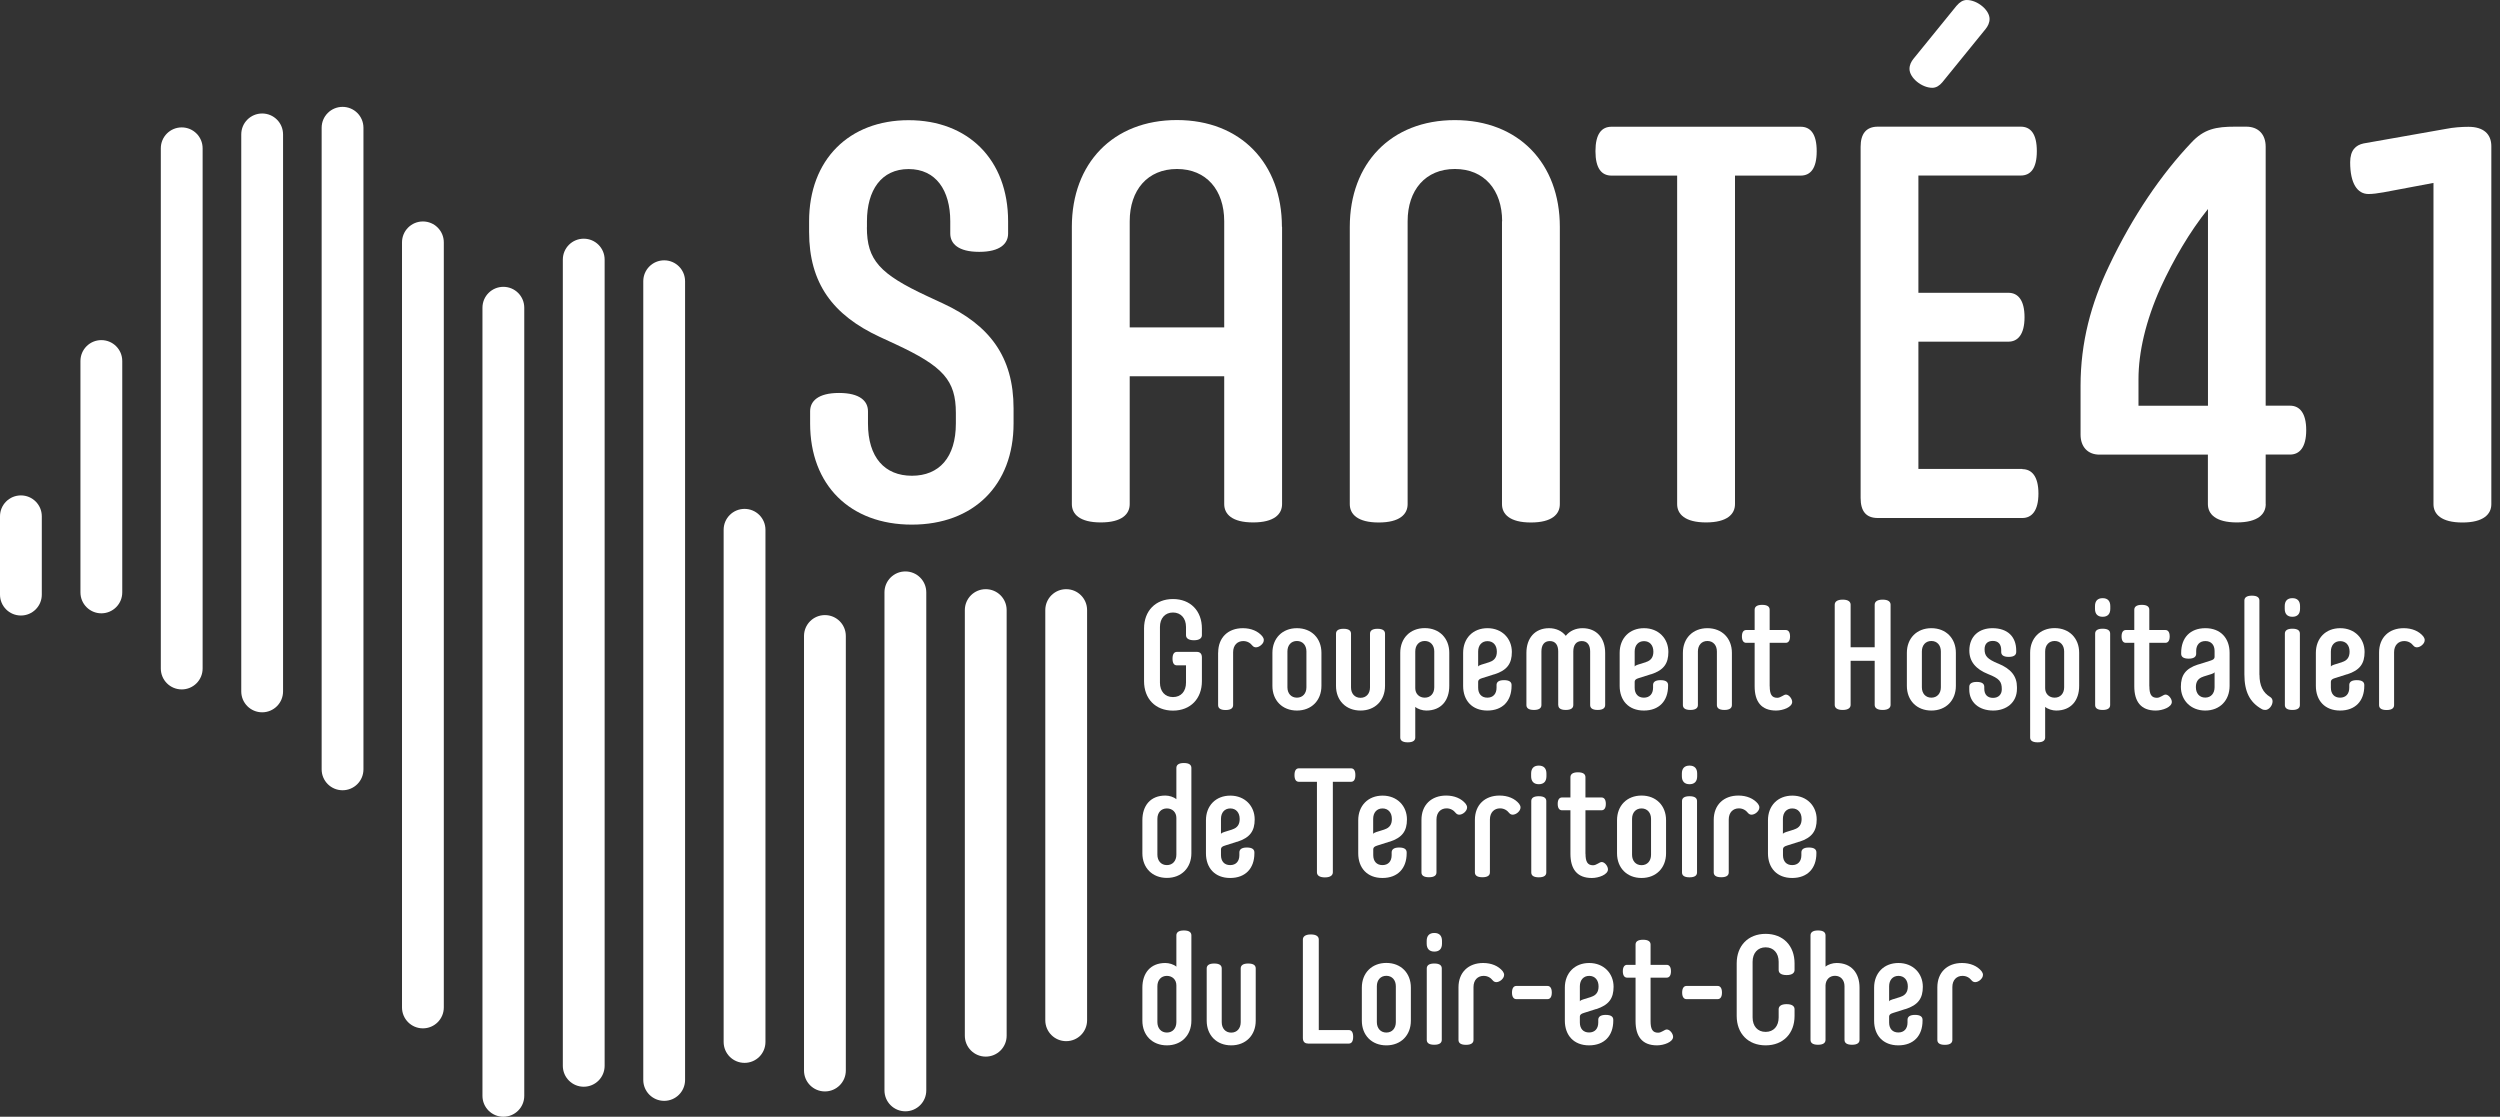
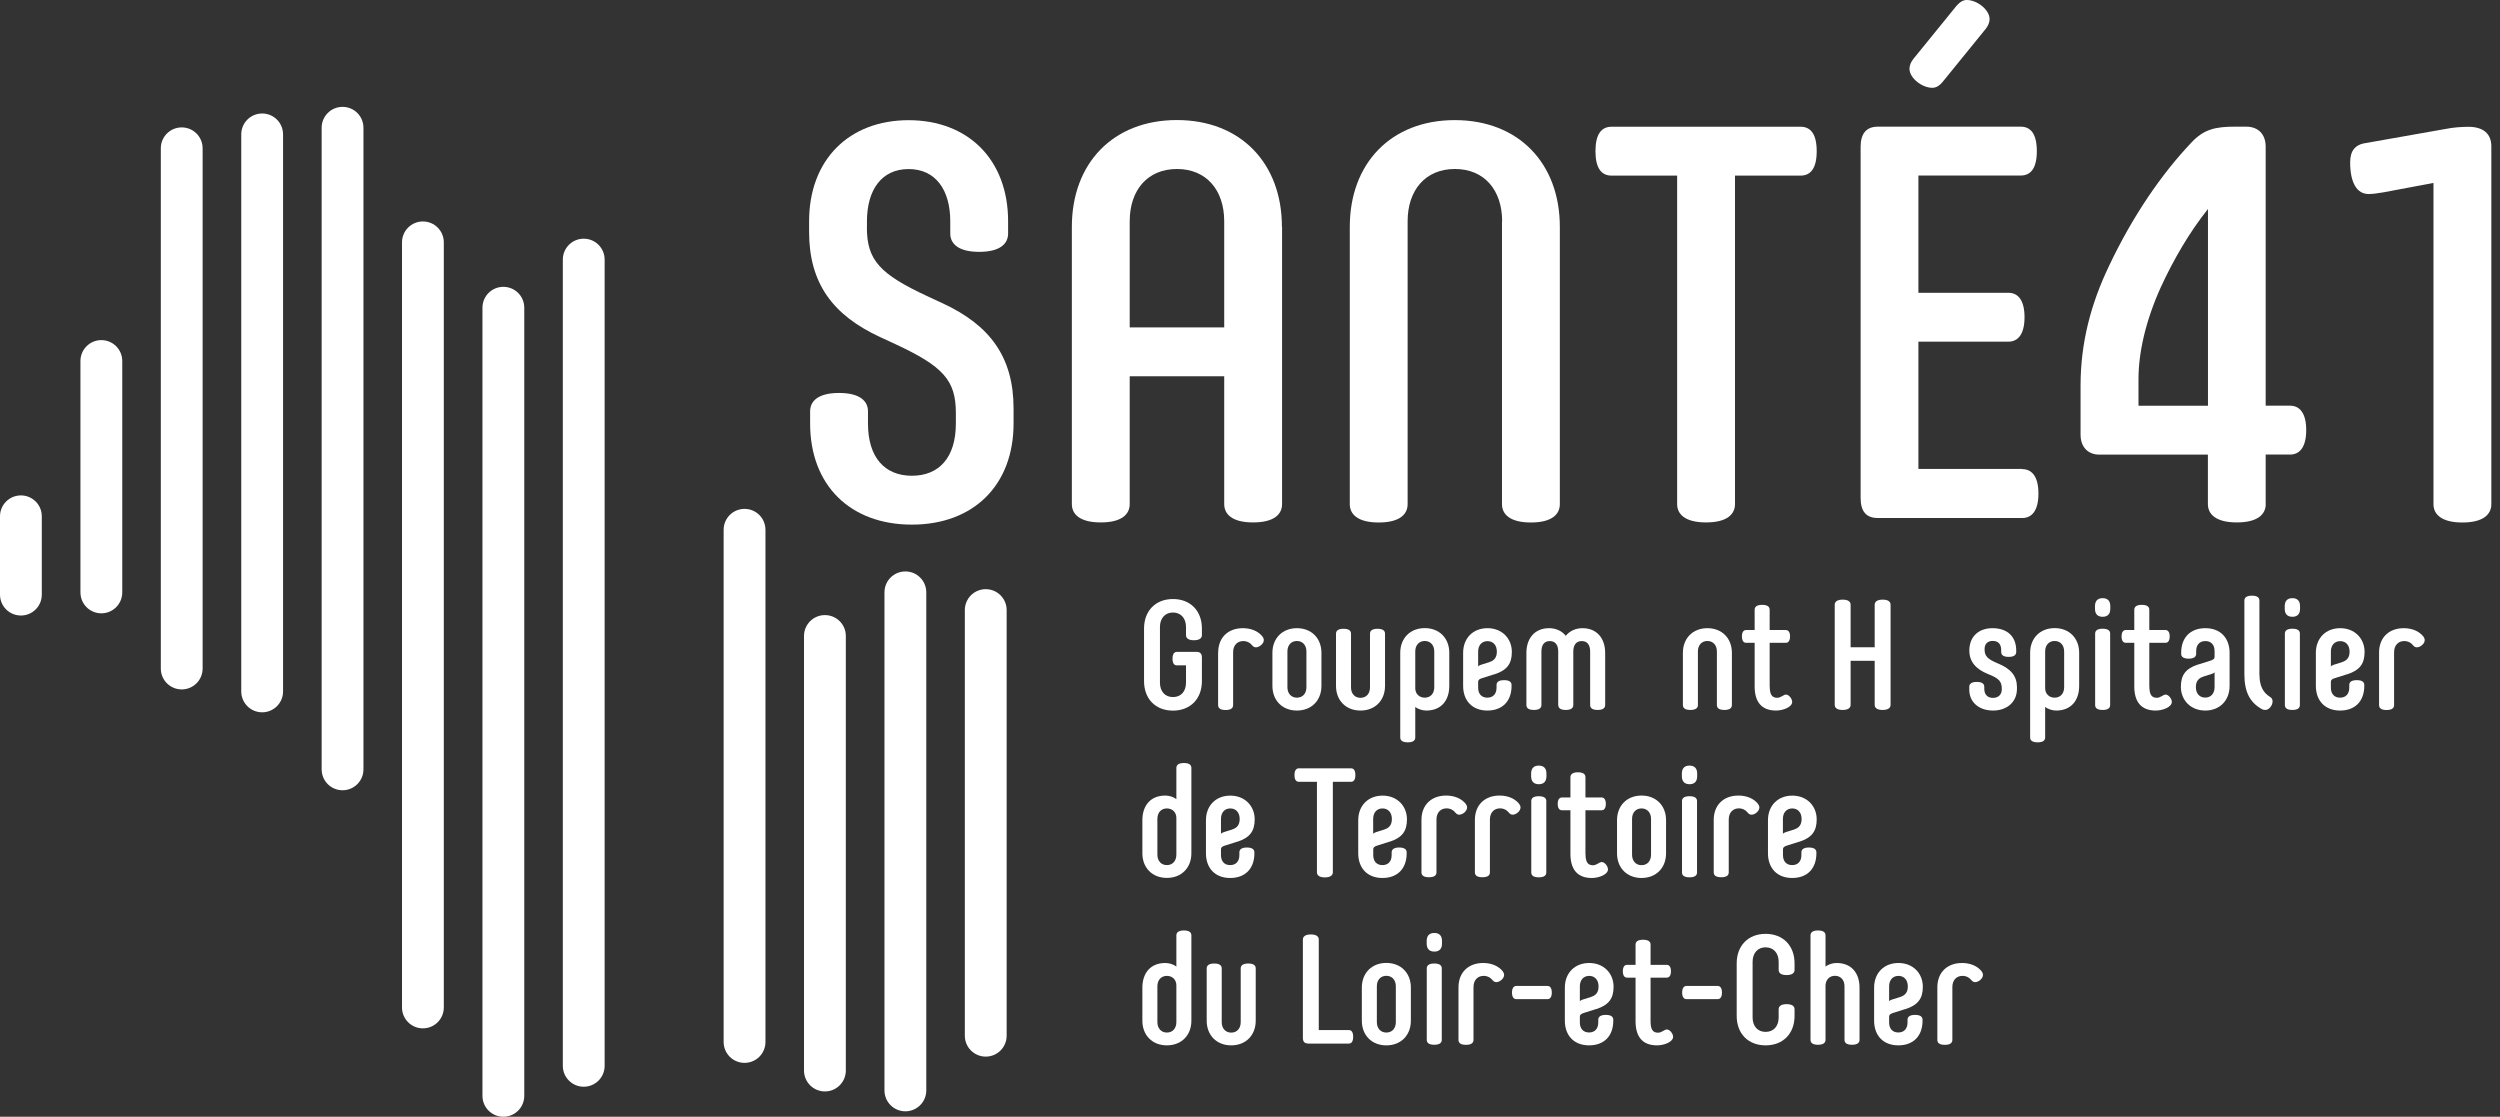
<svg xmlns="http://www.w3.org/2000/svg" width="197" height="88" viewBox="0 0 197 88" fill="none">
  <rect x="0" y="0" width="197" height="88" fill="#333333" stroke="none" />
  <path d="M191.764 14.413L187.82 15.155C187.339 15.242 186.944 15.288 186.637 15.288C185.761 15.288 185.193 14.459 185.193 12.794C185.193 11.832 185.634 11.437 186.243 11.304L192.68 10.167C193.336 10.034 193.997 9.993 194.519 9.993C195.702 9.993 196.317 10.562 196.317 11.524V39.729C196.317 40.517 195.702 41.173 194.038 41.173C192.373 41.173 191.758 40.517 191.758 39.729V14.413H191.764Z" fill="white" />
  <path d="M68.31 17.915C68.31 20.496 69.319 21.592 73.083 23.344L74.307 23.912C77.984 25.623 79.869 28.117 79.869 32.188V33.372C79.869 38.232 76.713 41.34 71.853 41.34C66.993 41.34 63.838 38.232 63.838 33.372V32.409C63.838 31.62 64.453 30.965 66.117 30.965C67.782 30.965 68.397 31.62 68.397 32.409V33.372C68.397 36.045 69.713 37.489 71.859 37.489C74.005 37.489 75.322 36.045 75.322 33.372V32.542C75.322 29.956 74.312 28.865 70.548 27.114L69.319 26.545C65.642 24.834 63.757 22.34 63.757 18.269V17.44C63.757 12.579 66.912 9.471 71.598 9.471C76.284 9.471 79.439 12.579 79.439 17.44V18.402C79.439 19.191 78.825 19.846 77.16 19.846C75.496 19.846 74.881 19.191 74.881 18.402V17.44C74.881 14.986 73.744 13.322 71.598 13.322C69.452 13.322 68.316 14.986 68.316 17.44V17.921L68.31 17.915Z" fill="white" />
  <path d="M101.027 17.87V39.723C101.027 40.512 100.412 41.167 98.747 41.167C97.083 41.167 96.468 40.512 96.468 39.723V29.649H89.021V39.723C89.021 40.512 88.406 41.167 86.742 41.167C85.077 41.167 84.462 40.512 84.462 39.723V17.87C84.462 12.876 87.704 9.46 92.739 9.46C97.773 9.46 101.015 12.876 101.015 17.87M89.021 25.798H96.468V17.435C96.468 14.981 95.064 13.317 92.745 13.317C90.425 13.317 89.021 14.981 89.021 17.435V25.798Z" fill="white" />
  <path d="M118.368 17.434C118.368 14.98 116.965 13.316 114.645 13.316C112.325 13.316 110.921 14.98 110.921 17.434V39.728C110.921 40.517 110.307 41.172 108.642 41.172C106.978 41.172 106.363 40.517 106.363 39.728V17.875C106.363 12.881 109.605 9.465 114.639 9.465C119.673 9.465 122.915 12.881 122.915 17.875V39.728C122.915 40.517 122.301 41.172 120.636 41.172C118.971 41.172 118.357 40.517 118.357 39.728V17.434H118.368Z" fill="white" />
  <path d="M141.886 9.987C142.674 9.987 143.156 10.556 143.156 11.913C143.156 13.27 142.674 13.838 141.886 13.838H136.718V39.723C136.718 40.511 136.103 41.167 134.439 41.167C132.774 41.167 132.159 40.511 132.159 39.723V13.838H126.992C126.203 13.838 125.722 13.27 125.722 11.913C125.722 10.556 126.203 9.987 126.992 9.987H141.886Z" fill="white" />
  <path d="M159.359 36.968C160.102 36.968 160.629 37.536 160.629 38.893C160.629 40.25 160.102 40.819 159.359 40.819H147.974C147.052 40.819 146.617 40.291 146.617 39.241V11.559C146.617 10.55 147.052 9.981 147.974 9.981H159.232C160.02 9.981 160.502 10.55 160.502 11.907C160.502 13.264 160.02 13.832 159.232 13.832H151.17V23.072H158.263C159.011 23.072 159.533 23.64 159.533 24.997C159.533 26.354 159.005 26.923 158.263 26.923H151.17V36.95H159.359V36.968ZM154.192 0.441C154.412 0.18 154.673 0 154.98 0C155.816 0 156.778 0.789 156.778 1.491C156.778 1.798 156.645 2.059 156.471 2.279L153.055 6.484C152.835 6.745 152.574 6.919 152.266 6.919C151.431 6.919 150.468 6.13 150.468 5.429C150.468 5.121 150.602 4.86 150.776 4.64L154.192 0.435V0.441Z" fill="white" />
  <path d="M178.54 39.723C178.54 40.511 177.926 41.167 176.261 41.167C174.597 41.167 173.982 40.511 173.982 39.723V35.825H165.439C164.517 35.825 163.948 35.211 163.948 34.248V30.397C163.948 26.981 164.778 23.913 166.181 20.978C168.066 16.993 170.34 13.705 172.665 11.252C173.674 10.155 174.637 9.981 176.128 9.981H177.004C177.966 9.981 178.535 10.596 178.535 11.559V31.968H180.46C181.203 31.968 181.73 32.537 181.73 33.894C181.73 35.251 181.203 35.819 180.46 35.819H178.535V39.717L178.54 39.723ZM168.513 31.974H173.988V16.471C172.544 18.269 171.273 20.456 170.264 22.648C169.081 25.276 168.513 27.769 168.513 29.875V31.974Z" fill="white" />
  <path d="M93.457 52.43H92.743C92.523 52.43 92.395 52.273 92.395 51.902C92.395 51.531 92.529 51.368 92.743 51.368H94.309C94.564 51.368 94.71 51.513 94.71 51.803V53.677C94.71 55.051 93.816 55.997 92.43 55.997C91.044 55.997 90.151 55.057 90.151 53.677V49.524C90.151 48.15 91.044 47.204 92.43 47.204C93.816 47.204 94.71 48.144 94.71 49.524V50.052C94.71 50.266 94.541 50.452 94.083 50.452C93.625 50.452 93.457 50.272 93.457 50.052V49.402C93.457 48.724 93.057 48.266 92.43 48.266C91.804 48.266 91.404 48.724 91.404 49.402V53.793C91.404 54.465 91.786 54.929 92.43 54.929C93.074 54.929 93.457 54.471 93.457 53.793V52.43Z" fill="white" />
  <path d="M95.993 51.421C95.993 50.237 96.776 49.501 97.936 49.501C98.585 49.501 99.142 49.733 99.478 50.151C99.542 50.237 99.588 50.33 99.588 50.429C99.588 50.586 99.519 50.707 99.38 50.829C99.246 50.951 99.09 51.009 98.968 51.009C98.858 51.009 98.765 50.962 98.701 50.887C98.51 50.644 98.266 50.516 97.965 50.516C97.518 50.516 97.17 50.829 97.17 51.398V55.562C97.17 55.776 97.025 55.95 96.578 55.95C96.132 55.95 95.987 55.782 95.987 55.562V51.421H95.993Z" fill="white" />
  <path d="M104.129 54.048C104.129 55.196 103.346 55.991 102.197 55.991C101.049 55.991 100.266 55.196 100.266 54.048V51.444C100.266 50.295 101.049 49.501 102.197 49.501C103.346 49.501 104.129 50.295 104.129 51.444V54.048ZM102.946 51.334C102.946 50.852 102.656 50.51 102.197 50.51C101.739 50.51 101.449 50.846 101.449 51.334V54.158C101.449 54.64 101.739 54.976 102.197 54.976C102.656 54.976 102.946 54.64 102.946 54.158V51.334Z" fill="white" />
  <path d="M105.277 54.048V49.936C105.277 49.722 105.422 49.548 105.868 49.548C106.315 49.548 106.46 49.716 106.46 49.936V54.17C106.46 54.652 106.75 54.988 107.208 54.988C107.666 54.988 107.956 54.652 107.956 54.17V49.936C107.956 49.722 108.101 49.548 108.548 49.548C108.995 49.548 109.14 49.716 109.14 49.936V54.048C109.14 55.197 108.357 55.991 107.208 55.991C106.06 55.991 105.277 55.197 105.277 54.048Z" fill="white" />
  <path d="M114.203 54.048C114.203 55.196 113.565 55.991 112.393 55.991C112.092 55.991 111.726 55.881 111.523 55.701V58.114C111.523 58.328 111.378 58.496 110.932 58.496C110.485 58.496 110.34 58.328 110.34 58.114V51.438C110.34 50.29 111.123 49.495 112.272 49.495C113.42 49.495 114.203 50.29 114.203 51.438V54.042V54.048ZM113.02 51.334C113.02 50.852 112.73 50.51 112.272 50.51C111.813 50.51 111.523 50.846 111.523 51.334V54.228C111.523 54.674 111.837 54.976 112.272 54.976C112.73 54.976 113.02 54.639 113.02 54.158V51.334Z" fill="white" />
  <path d="M117.754 53.132L116.803 53.433C116.571 53.503 116.49 53.578 116.478 53.712V54.193C116.478 54.674 116.745 54.976 117.203 54.976C117.661 54.976 117.928 54.674 117.928 54.193V53.978C117.928 53.764 118.073 53.596 118.52 53.596C118.966 53.596 119.111 53.764 119.111 53.978V54.048C119.111 55.231 118.409 55.991 117.203 55.991C115.997 55.991 115.295 55.196 115.295 54.048V51.444C115.295 50.295 116.066 49.501 117.215 49.501C118.363 49.501 119.134 50.319 119.134 51.374C119.134 52.279 118.775 52.813 117.76 53.137M117.371 52.169C117.771 52.047 117.951 51.769 117.951 51.363V51.34C117.951 50.858 117.673 50.522 117.215 50.522C116.756 50.522 116.478 50.858 116.478 51.34V52.523C116.513 52.465 116.6 52.413 116.722 52.378L117.371 52.175V52.169Z" fill="white" />
  <path d="M122.787 55.556V51.334C122.787 50.852 122.584 50.516 122.126 50.516C121.667 50.516 121.464 50.852 121.464 51.334V55.556C121.464 55.77 121.319 55.944 120.873 55.944C120.426 55.944 120.281 55.776 120.281 55.556V51.444C120.281 50.295 120.942 49.501 122.068 49.501C122.601 49.501 123.083 49.716 123.384 50.104C123.686 49.716 124.167 49.501 124.701 49.501C125.826 49.501 126.487 50.295 126.487 51.444V55.556C126.487 55.77 126.342 55.944 125.895 55.944C125.449 55.944 125.304 55.776 125.304 55.556V51.334C125.304 50.852 125.101 50.516 124.643 50.516C124.184 50.516 123.976 50.852 123.976 51.334V55.556C123.976 55.77 123.831 55.944 123.384 55.944C122.938 55.944 122.793 55.776 122.793 55.556" fill="white" />
-   <path d="M130.088 53.132L129.137 53.433C128.905 53.503 128.824 53.578 128.812 53.712V54.193C128.812 54.674 129.079 54.976 129.537 54.976C129.995 54.976 130.262 54.674 130.262 54.193V53.978C130.262 53.764 130.407 53.596 130.854 53.596C131.3 53.596 131.445 53.764 131.445 53.978V54.048C131.445 55.231 130.743 55.991 129.537 55.991C128.331 55.991 127.629 55.196 127.629 54.048V51.444C127.629 50.295 128.4 49.501 129.549 49.501C130.697 49.501 131.468 50.319 131.468 51.374C131.468 52.279 131.109 52.813 130.094 53.137M129.705 52.169C130.105 52.047 130.285 51.769 130.285 51.363V51.34C130.285 50.858 130.007 50.522 129.549 50.522C129.09 50.522 128.812 50.858 128.812 51.34V52.523C128.847 52.465 128.934 52.413 129.056 52.378L129.705 52.175V52.169Z" fill="white" />
  <path d="M136.474 51.444V55.556C136.474 55.77 136.329 55.944 135.883 55.944C135.436 55.944 135.291 55.776 135.291 55.556V51.334C135.291 50.852 135.001 50.51 134.543 50.51C134.085 50.51 133.795 50.846 133.795 51.334V55.556C133.795 55.77 133.65 55.944 133.203 55.944C132.757 55.944 132.612 55.776 132.612 55.556V51.444C132.612 50.295 133.395 49.501 134.543 49.501C135.692 49.501 136.474 50.295 136.474 51.444Z" fill="white" />
  <path d="M139.455 54.083C139.455 54.686 139.6 54.987 140.047 54.987C140.325 54.987 140.551 54.732 140.731 54.732C140.963 54.732 141.224 55.057 141.224 55.312C141.224 55.724 140.499 55.991 139.954 55.991C138.782 55.991 138.266 55.277 138.266 54.083V50.655H137.599C137.419 50.655 137.263 50.521 137.263 50.15C137.263 49.779 137.419 49.646 137.599 49.646H138.266V48.051C138.266 47.836 138.411 47.662 138.858 47.662C139.304 47.662 139.449 47.83 139.449 48.051V49.646H140.719C140.899 49.646 141.056 49.779 141.056 50.15C141.056 50.521 140.899 50.655 140.719 50.655H139.449V54.083H139.455Z" fill="white" />
  <path d="M148.978 55.545C148.978 55.759 148.81 55.945 148.352 55.945C147.894 55.945 147.725 55.765 147.725 55.545V52.071H145.829V55.545C145.829 55.759 145.661 55.945 145.203 55.945C144.744 55.945 144.576 55.765 144.576 55.545V47.651C144.576 47.437 144.744 47.251 145.203 47.251C145.661 47.251 145.829 47.431 145.829 47.651V51.003H147.725V47.651C147.725 47.437 147.894 47.251 148.352 47.251C148.81 47.251 148.978 47.431 148.978 47.651V55.545Z" fill="white" />
-   <path d="M154.123 54.048C154.123 55.196 153.34 55.991 152.192 55.991C151.044 55.991 150.261 55.196 150.261 54.048V51.444C150.261 50.295 151.044 49.501 152.192 49.501C153.34 49.501 154.123 50.295 154.123 51.444V54.048ZM152.94 51.334C152.94 50.852 152.65 50.51 152.192 50.51C151.734 50.51 151.444 50.846 151.444 51.334V54.158C151.444 54.64 151.734 54.976 152.192 54.976C152.65 54.976 152.94 54.64 152.94 54.158V51.334Z" fill="white" />
  <path d="M157.452 52.285C158.455 52.697 158.936 53.277 158.936 54.141V54.274C158.936 55.382 158.078 55.991 157.063 55.991C155.944 55.991 155.178 55.341 155.178 54.338V54.123C155.178 53.909 155.323 53.735 155.77 53.735C156.216 53.735 156.361 53.903 156.361 54.123V54.268C156.361 54.738 156.617 54.993 157.052 54.993C157.487 54.993 157.742 54.715 157.742 54.315C157.742 53.7 157.55 53.468 156.669 53.12C155.689 52.731 155.184 52.128 155.184 51.264C155.184 50.116 155.967 49.501 157.005 49.501C158.2 49.501 158.878 50.174 158.878 51.264V51.374C158.878 51.589 158.733 51.763 158.287 51.763C157.84 51.763 157.695 51.595 157.695 51.374V51.229C157.695 50.771 157.469 50.504 157.034 50.504C156.599 50.504 156.385 50.76 156.385 51.154C156.385 51.682 156.576 51.925 157.458 52.291" fill="white" />
  <path d="M163.838 54.048C163.838 55.196 163.2 55.991 162.028 55.991C161.727 55.991 161.367 55.881 161.158 55.701V58.114C161.158 58.328 161.013 58.496 160.567 58.496C160.12 58.496 159.975 58.328 159.975 58.114V51.438C159.975 50.29 160.758 49.495 161.906 49.495C163.055 49.495 163.838 50.29 163.838 51.438V54.042V54.048ZM162.655 51.334C162.655 50.852 162.365 50.51 161.906 50.51C161.448 50.51 161.158 50.846 161.158 51.334V54.228C161.158 54.674 161.471 54.976 161.906 54.976C162.365 54.976 162.655 54.639 162.655 54.158V51.334Z" fill="white" />
  <path d="M165.085 47.761C165.085 47.361 165.288 47.135 165.688 47.135C166.088 47.135 166.291 47.361 166.291 47.761V47.976C166.291 48.376 166.088 48.602 165.688 48.602C165.288 48.602 165.085 48.376 165.085 47.976V47.761ZM166.28 55.556C166.28 55.771 166.135 55.945 165.688 55.945C165.242 55.945 165.097 55.776 165.097 55.556V49.93C165.097 49.716 165.242 49.542 165.688 49.542C166.135 49.542 166.28 49.71 166.28 49.93V55.556Z" fill="white" />
  <path d="M169.371 54.083C169.371 54.686 169.516 54.987 169.963 54.987C170.241 54.987 170.467 54.732 170.647 54.732C170.879 54.732 171.14 55.057 171.14 55.312C171.14 55.724 170.415 55.991 169.87 55.991C168.698 55.991 168.182 55.277 168.182 54.083V50.655H167.515C167.335 50.655 167.179 50.521 167.179 50.15C167.179 49.779 167.335 49.646 167.515 49.646H168.182V48.051C168.182 47.836 168.327 47.662 168.774 47.662C169.22 47.662 169.365 47.83 169.365 48.051V49.646H170.635C170.815 49.646 170.972 49.779 170.972 50.15C170.972 50.521 170.815 50.655 170.635 50.655H169.365V54.083H169.371Z" fill="white" />
  <path d="M173.233 52.36L174.184 52.059C174.41 51.989 174.497 51.914 174.509 51.78V51.299C174.509 50.818 174.242 50.516 173.784 50.516C173.326 50.516 173.059 50.818 173.059 51.299V51.514C173.059 51.728 172.914 51.902 172.467 51.902C172.021 51.902 171.876 51.734 171.876 51.514V51.444C171.876 50.261 172.578 49.501 173.784 49.501C174.99 49.501 175.692 50.295 175.692 51.444V54.048C175.692 55.196 174.921 55.991 173.772 55.991C172.624 55.991 171.853 55.173 171.853 54.118C171.853 53.213 172.212 52.679 173.227 52.355M173.616 53.323C173.215 53.445 173.036 53.723 173.036 54.129V54.152C173.036 54.634 173.314 54.97 173.772 54.97C174.23 54.97 174.509 54.634 174.509 54.152V52.969C174.474 53.027 174.387 53.079 174.265 53.114L173.616 53.317V53.323Z" fill="white" />
  <path d="M178.047 53.178C178.047 54.025 178.325 54.576 178.865 54.906C179.01 54.988 179.079 55.109 179.079 55.266C179.079 55.602 178.789 55.945 178.511 55.945C178.412 55.945 178.319 55.933 178.198 55.858C177.281 55.33 176.858 54.506 176.858 53.143V47.326C176.858 47.111 177.003 46.938 177.449 46.938C177.896 46.938 178.041 47.106 178.041 47.326V53.178H178.047Z" fill="white" />
  <path d="M180.037 47.761C180.037 47.361 180.24 47.135 180.64 47.135C181.04 47.135 181.243 47.361 181.243 47.761V47.976C181.243 48.376 181.04 48.602 180.64 48.602C180.24 48.602 180.037 48.376 180.037 47.976V47.761ZM181.231 55.556C181.231 55.771 181.086 55.945 180.64 55.945C180.193 55.945 180.048 55.776 180.048 55.556V49.93C180.048 49.716 180.193 49.542 180.64 49.542C181.086 49.542 181.231 49.71 181.231 49.93V55.556Z" fill="white" />
  <path d="M184.949 53.132L183.998 53.433C183.766 53.503 183.685 53.578 183.673 53.712V54.193C183.673 54.674 183.94 54.976 184.398 54.976C184.856 54.976 185.123 54.674 185.123 54.193V53.978C185.123 53.764 185.268 53.596 185.714 53.596C186.161 53.596 186.306 53.764 186.306 53.978V54.048C186.306 55.231 185.604 55.991 184.398 55.991C183.192 55.991 182.49 55.196 182.49 54.048V51.444C182.49 50.295 183.261 49.501 184.409 49.501C185.558 49.501 186.329 50.319 186.329 51.374C186.329 52.279 185.97 52.813 184.955 53.137M184.566 52.169C184.966 52.047 185.146 51.769 185.146 51.363V51.34C185.146 50.858 184.868 50.522 184.409 50.522C183.951 50.522 183.673 50.858 183.673 51.34V52.523C183.708 52.465 183.795 52.413 183.917 52.378L184.566 52.175V52.169Z" fill="white" />
  <path d="M187.471 51.421C187.471 50.237 188.254 49.501 189.414 49.501C190.064 49.501 190.62 49.733 190.957 50.151C191.015 50.237 191.067 50.33 191.067 50.429C191.067 50.586 190.997 50.707 190.864 50.829C190.731 50.951 190.574 51.009 190.452 51.009C190.342 51.009 190.249 50.962 190.185 50.887C189.994 50.644 189.751 50.516 189.449 50.516C189.002 50.516 188.654 50.829 188.654 51.398V55.562C188.654 55.776 188.509 55.95 188.063 55.95C187.616 55.95 187.471 55.782 187.471 55.562V51.421Z" fill="white" />
  <path d="M90.019 64.632C90.019 63.484 90.656 62.69 91.828 62.69C92.13 62.69 92.495 62.8 92.698 62.98V60.515C92.698 60.3 92.843 60.126 93.29 60.126C93.736 60.126 93.881 60.294 93.881 60.515V67.237C93.881 68.385 93.098 69.179 91.95 69.179C90.802 69.179 90.019 68.385 90.019 67.237V64.627V64.632ZM91.202 67.347C91.202 67.828 91.492 68.17 91.95 68.17C92.408 68.17 92.698 67.834 92.698 67.347V64.453C92.698 64.006 92.385 63.704 91.95 63.704C91.492 63.704 91.202 64.041 91.202 64.528V67.353V67.347Z" fill="white" />
  <path d="M97.488 66.326L96.537 66.628C96.305 66.697 96.224 66.773 96.213 66.906V67.387C96.213 67.869 96.479 68.17 96.937 68.17C97.396 68.17 97.662 67.869 97.662 67.387V67.173C97.662 66.958 97.807 66.784 98.254 66.784C98.701 66.784 98.846 66.952 98.846 67.173V67.242C98.846 68.425 98.144 69.185 96.937 69.185C95.731 69.185 95.029 68.391 95.029 67.242V64.638C95.029 63.49 95.801 62.695 96.949 62.695C98.097 62.695 98.869 63.513 98.869 64.569C98.869 65.473 98.509 66.007 97.494 66.332M97.106 65.357C97.506 65.236 97.686 64.957 97.686 64.551V64.528C97.686 64.047 97.407 63.705 96.949 63.705C96.491 63.705 96.213 64.041 96.213 64.528V65.711C96.247 65.653 96.334 65.601 96.456 65.566L97.106 65.363V65.357Z" fill="white" />
  <path d="M106.455 60.544C106.669 60.544 106.803 60.7 106.803 61.078C106.803 61.455 106.669 61.605 106.455 61.605H105.028V68.739C105.028 68.954 104.86 69.139 104.402 69.139C103.943 69.139 103.775 68.959 103.775 68.739V61.605H102.354C102.14 61.605 102.006 61.449 102.006 61.078C102.006 60.706 102.14 60.544 102.354 60.544H106.455Z" fill="white" />
  <path d="M109.488 66.326L108.537 66.628C108.311 66.697 108.224 66.773 108.212 66.906V67.387C108.212 67.869 108.479 68.17 108.937 68.17C109.395 68.17 109.662 67.869 109.662 67.387V67.173C109.662 66.958 109.807 66.784 110.253 66.784C110.7 66.784 110.845 66.952 110.845 67.173V67.242C110.845 68.425 110.143 69.185 108.937 69.185C107.731 69.185 107.029 68.391 107.029 67.242V64.638C107.029 63.49 107.8 62.695 108.949 62.695C110.097 62.695 110.868 63.513 110.868 64.569C110.868 65.473 110.509 66.007 109.494 66.332M109.099 65.357C109.5 65.236 109.679 64.957 109.679 64.551V64.528C109.679 64.047 109.401 63.705 108.943 63.705C108.485 63.705 108.206 64.041 108.206 64.528V65.711C108.241 65.653 108.328 65.601 108.45 65.566L109.099 65.363V65.357Z" fill="white" />
  <path d="M112.011 64.609C112.011 63.426 112.794 62.69 113.954 62.69C114.603 62.69 115.16 62.921 115.496 63.339C115.554 63.426 115.607 63.519 115.607 63.617C115.607 63.774 115.531 63.896 115.404 64.018C115.27 64.139 115.114 64.197 114.992 64.197C114.882 64.197 114.789 64.151 114.725 64.076C114.534 63.832 114.29 63.699 113.988 63.699C113.542 63.699 113.194 64.012 113.194 64.58V68.744C113.194 68.959 113.049 69.127 112.602 69.127C112.156 69.127 112.011 68.959 112.011 68.744V64.603V64.609Z" fill="white" />
  <path d="M116.222 64.609C116.222 63.426 117.005 62.69 118.165 62.69C118.814 62.69 119.371 62.921 119.707 63.339C119.765 63.426 119.818 63.519 119.818 63.617C119.818 63.774 119.742 63.896 119.615 64.018C119.481 64.139 119.325 64.197 119.203 64.197C119.093 64.197 119 64.151 118.936 64.076C118.745 63.832 118.501 63.699 118.199 63.699C117.753 63.699 117.405 64.012 117.405 64.58V68.744C117.405 68.959 117.26 69.127 116.813 69.127C116.367 69.127 116.222 68.959 116.222 68.744V64.603V64.609Z" fill="white" />
  <path d="M120.653 60.956C120.653 60.555 120.856 60.329 121.256 60.329C121.656 60.329 121.859 60.555 121.859 60.956V61.17C121.859 61.57 121.656 61.796 121.256 61.796C120.856 61.796 120.653 61.564 120.653 61.17V60.956ZM121.848 68.75C121.848 68.965 121.703 69.133 121.256 69.133C120.809 69.133 120.664 68.965 120.664 68.75V63.125C120.664 62.91 120.809 62.742 121.256 62.742C121.703 62.742 121.848 62.91 121.848 63.125V68.75Z" fill="white" />
  <path d="M124.939 67.278C124.939 67.881 125.084 68.183 125.53 68.183C125.809 68.183 126.035 67.927 126.215 67.927C126.447 67.927 126.708 68.252 126.708 68.507C126.708 68.919 125.983 69.186 125.438 69.186C124.266 69.186 123.75 68.472 123.75 67.278V63.85H123.083C122.903 63.85 122.747 63.717 122.747 63.346C122.747 62.974 122.903 62.841 123.083 62.841H123.75V61.246C123.75 61.031 123.895 60.857 124.342 60.857C124.788 60.857 124.933 61.026 124.933 61.246V62.841H126.203C126.383 62.841 126.54 62.974 126.54 63.346C126.54 63.717 126.383 63.85 126.203 63.85H124.933V67.278H124.939Z" fill="white" />
  <path d="M131.285 67.242C131.285 68.391 130.502 69.185 129.354 69.185C128.205 69.185 127.422 68.391 127.422 67.242V64.632C127.422 63.484 128.205 62.69 129.354 62.69C130.502 62.69 131.285 63.484 131.285 64.632V67.242ZM130.102 64.528C130.102 64.047 129.812 63.704 129.354 63.704C128.895 63.704 128.606 64.041 128.606 64.528V67.353C128.606 67.834 128.895 68.176 129.354 68.176C129.812 68.176 130.102 67.84 130.102 67.353V64.528Z" fill="white" />
  <path d="M132.531 60.956C132.531 60.555 132.734 60.329 133.134 60.329C133.534 60.329 133.737 60.555 133.737 60.956V61.17C133.737 61.57 133.534 61.796 133.134 61.796C132.734 61.796 132.531 61.564 132.531 61.17V60.956ZM133.726 68.75C133.726 68.965 133.581 69.133 133.134 69.133C132.687 69.133 132.542 68.965 132.542 68.75V63.125C132.542 62.91 132.687 62.742 133.134 62.742C133.581 62.742 133.726 62.91 133.726 63.125V68.75Z" fill="white" />
  <path d="M135.042 64.609C135.042 63.426 135.825 62.69 136.985 62.69C137.634 62.69 138.191 62.921 138.528 63.339C138.586 63.426 138.638 63.519 138.638 63.617C138.638 63.774 138.562 63.896 138.435 64.018C138.301 64.139 138.145 64.197 138.023 64.197C137.913 64.197 137.82 64.151 137.756 64.076C137.565 63.832 137.321 63.699 137.02 63.699C136.573 63.699 136.225 64.012 136.225 64.58V68.744C136.225 68.959 136.08 69.127 135.634 69.127C135.187 69.127 135.042 68.959 135.042 68.744V64.603V64.609Z" fill="white" />
  <path d="M141.775 66.326L140.824 66.628C140.592 66.697 140.511 66.773 140.499 66.906V67.387C140.499 67.869 140.766 68.17 141.224 68.17C141.682 68.17 141.949 67.869 141.949 67.387V67.173C141.949 66.958 142.094 66.784 142.541 66.784C142.987 66.784 143.132 66.952 143.132 67.173V67.242C143.132 68.425 142.43 69.185 141.224 69.185C140.018 69.185 139.316 68.391 139.316 67.242V64.638C139.316 63.49 140.087 62.695 141.236 62.695C142.384 62.695 143.155 63.513 143.155 64.569C143.155 65.473 142.796 66.007 141.781 66.332M141.386 65.357C141.787 65.236 141.966 64.957 141.966 64.551V64.528C141.966 64.047 141.688 63.705 141.23 63.705C140.772 63.705 140.493 64.041 140.493 64.528V65.711C140.528 65.653 140.615 65.601 140.737 65.566L141.386 65.363V65.357Z" fill="white" />
  <path d="M90.019 77.827C90.019 76.678 90.656 75.884 91.828 75.884C92.13 75.884 92.495 75.994 92.698 76.174V73.709C92.698 73.494 92.843 73.32 93.29 73.32C93.736 73.32 93.881 73.489 93.881 73.709V80.431C93.881 81.579 93.098 82.374 91.95 82.374C90.802 82.374 90.019 81.579 90.019 80.431V77.827ZM91.202 80.541C91.202 81.022 91.492 81.365 91.95 81.365C92.408 81.365 92.698 81.028 92.698 80.541V77.647C92.698 77.2 92.385 76.899 91.95 76.899C91.492 76.899 91.202 77.235 91.202 77.722V80.547V80.541Z" fill="white" />
  <path d="M95.088 80.431V76.313C95.088 76.099 95.233 75.925 95.68 75.925C96.126 75.925 96.272 76.093 96.272 76.313V80.547C96.272 81.029 96.561 81.371 97.02 81.371C97.478 81.371 97.768 81.034 97.768 80.547V76.313C97.768 76.099 97.913 75.925 98.359 75.925C98.806 75.925 98.951 76.093 98.951 76.313V80.431C98.951 81.58 98.168 82.374 97.02 82.374C95.871 82.374 95.088 81.58 95.088 80.431Z" fill="white" />
  <path d="M103.068 82.229C102.812 82.229 102.667 82.084 102.667 81.794V74.034C102.667 73.819 102.836 73.634 103.294 73.634C103.752 73.634 103.92 73.814 103.92 74.034V81.168H106.275C106.495 81.168 106.629 81.324 106.629 81.701C106.629 82.078 106.495 82.235 106.275 82.235H103.068V82.229Z" fill="white" />
  <path d="M111.176 80.432C111.176 81.58 110.393 82.375 109.244 82.375C108.096 82.375 107.313 81.58 107.313 80.432V77.822C107.313 76.674 108.096 75.879 109.244 75.879C110.393 75.879 111.176 76.674 111.176 77.822V80.432ZM109.992 77.717C109.992 77.236 109.703 76.894 109.244 76.894C108.786 76.894 108.496 77.23 108.496 77.717V80.542C108.496 81.023 108.786 81.365 109.244 81.365C109.703 81.365 109.992 81.029 109.992 80.542V77.717Z" fill="white" />
  <path d="M112.423 74.144C112.423 73.744 112.626 73.518 113.026 73.518C113.426 73.518 113.629 73.744 113.629 74.144V74.359C113.629 74.759 113.426 74.985 113.026 74.985C112.626 74.985 112.423 74.753 112.423 74.359V74.144ZM113.612 81.939C113.612 82.153 113.467 82.327 113.02 82.327C112.574 82.327 112.429 82.159 112.429 81.939V76.313C112.429 76.099 112.574 75.924 113.02 75.924C113.467 75.924 113.612 76.093 113.612 76.313V81.939Z" fill="white" />
  <path d="M114.929 77.803C114.929 76.62 115.712 75.884 116.872 75.884C117.521 75.884 118.078 76.116 118.414 76.533C118.472 76.62 118.525 76.713 118.525 76.812C118.525 76.968 118.449 77.09 118.322 77.212C118.188 77.334 118.032 77.392 117.91 77.392C117.8 77.392 117.707 77.345 117.643 77.27C117.452 77.026 117.208 76.899 116.906 76.899C116.46 76.899 116.112 77.212 116.112 77.78V81.945C116.112 82.159 115.967 82.333 115.52 82.333C115.074 82.333 114.929 82.165 114.929 81.945V77.803Z" fill="white" />
  <path d="M121.946 78.731H119.481C119.29 78.731 119.145 78.575 119.145 78.215C119.145 77.856 119.29 77.693 119.481 77.693H121.946C122.137 77.693 122.282 77.85 122.282 78.215C122.282 78.581 122.137 78.731 121.946 78.731Z" fill="white" />
  <path d="M125.769 79.514L124.818 79.816C124.586 79.886 124.505 79.961 124.493 80.094V80.576C124.493 81.057 124.76 81.359 125.218 81.359C125.676 81.359 125.943 81.057 125.943 80.576V80.361C125.943 80.147 126.088 79.973 126.535 79.973C126.981 79.973 127.126 80.141 127.126 80.361V80.431C127.126 81.614 126.425 82.374 125.218 82.374C124.012 82.374 123.31 81.579 123.31 80.431V77.827C123.31 76.678 124.081 75.884 125.23 75.884C126.378 75.884 127.15 76.702 127.15 77.757C127.15 78.662 126.79 79.195 125.775 79.52M125.386 78.552C125.787 78.43 125.966 78.151 125.966 77.746V77.722C125.966 77.241 125.688 76.899 125.23 76.899C124.772 76.899 124.493 77.235 124.493 77.722V78.906C124.528 78.842 124.615 78.795 124.737 78.76L125.386 78.558V78.552Z" fill="white" />
  <path d="M130.065 80.472C130.065 81.075 130.21 81.377 130.657 81.377C130.935 81.377 131.162 81.122 131.347 81.122C131.579 81.122 131.84 81.447 131.84 81.702C131.84 82.113 131.115 82.374 130.57 82.374C129.398 82.374 128.882 81.661 128.882 80.466V77.039H128.215C128.036 77.039 127.879 76.905 127.879 76.534C127.879 76.163 128.036 76.029 128.215 76.029H128.882V74.434C128.882 74.22 129.027 74.052 129.474 74.052C129.92 74.052 130.065 74.22 130.065 74.434V76.029H131.336C131.515 76.029 131.672 76.163 131.672 76.534C131.672 76.905 131.515 77.039 131.336 77.039H130.065V80.466V80.472Z" fill="white" />
  <path d="M135.355 78.731H132.89C132.699 78.731 132.554 78.575 132.554 78.215C132.554 77.856 132.699 77.693 132.89 77.693H135.355C135.546 77.693 135.691 77.85 135.691 78.215C135.691 78.581 135.546 78.731 135.355 78.731Z" fill="white" />
  <path d="M136.852 75.908C136.852 74.533 137.745 73.588 139.131 73.588C140.518 73.588 141.411 74.528 141.411 75.908V76.436C141.411 76.65 141.242 76.836 140.784 76.836C140.326 76.836 140.158 76.656 140.158 76.436V75.786C140.158 75.107 139.758 74.649 139.131 74.649C138.505 74.649 138.105 75.107 138.105 75.786V80.176C138.105 80.855 138.493 81.313 139.131 81.313C139.769 81.313 140.158 80.855 140.158 80.176V79.527C140.158 79.312 140.326 79.127 140.784 79.127C141.242 79.127 141.411 79.306 141.411 79.527V80.06C141.411 81.435 140.518 82.374 139.131 82.374C137.745 82.374 136.852 81.435 136.852 80.06V75.908Z" fill="white" />
  <path d="M143.851 81.939C143.851 82.153 143.706 82.327 143.26 82.327C142.813 82.327 142.668 82.159 142.668 81.939V73.709C142.668 73.494 142.813 73.32 143.26 73.32C143.706 73.32 143.851 73.489 143.851 73.709V76.174C144.054 75.994 144.42 75.884 144.721 75.884C145.893 75.884 146.531 76.678 146.531 77.827V81.939C146.531 82.153 146.386 82.327 145.939 82.327C145.492 82.327 145.347 82.159 145.347 81.939V77.716C145.347 77.235 145.057 76.893 144.599 76.893C144.164 76.893 143.874 77.195 143.851 77.641V81.939Z" fill="white" />
  <path d="M150.139 79.514L149.188 79.816C148.956 79.886 148.874 79.961 148.863 80.094V80.576C148.863 81.057 149.13 81.359 149.588 81.359C150.046 81.359 150.313 81.057 150.313 80.576V80.361C150.313 80.147 150.458 79.973 150.904 79.973C151.351 79.973 151.496 80.141 151.496 80.361V80.431C151.496 81.614 150.794 82.374 149.588 82.374C148.381 82.374 147.68 81.579 147.68 80.431V77.827C147.68 76.678 148.451 75.884 149.599 75.884C150.748 75.884 151.519 76.702 151.519 77.757C151.519 78.662 151.16 79.195 150.145 79.52M149.756 78.552C150.156 78.43 150.336 78.151 150.336 77.746V77.722C150.336 77.241 150.058 76.899 149.599 76.899C149.141 76.899 148.863 77.235 148.863 77.722V78.906C148.898 78.842 148.985 78.795 149.106 78.76L149.756 78.558V78.552Z" fill="white" />
  <path d="M152.663 77.803C152.663 76.62 153.446 75.884 154.606 75.884C155.255 75.884 155.812 76.116 156.148 76.533C156.206 76.62 156.258 76.713 156.258 76.812C156.258 76.968 156.183 77.09 156.055 77.212C155.922 77.334 155.765 77.392 155.644 77.392C155.533 77.392 155.441 77.345 155.377 77.27C155.185 77.026 154.942 76.899 154.64 76.899C154.194 76.899 153.846 77.212 153.846 77.78V81.945C153.846 82.159 153.701 82.333 153.254 82.333C152.808 82.333 152.663 82.165 152.663 81.945V77.803Z" fill="white" />
  <path d="M1.647 48.503C0.737 48.503 0 47.767 0 46.856V40.685C0 39.775 0.737 39.038 1.647 39.038C2.558 39.038 3.294 39.775 3.294 40.685V46.856C3.294 47.767 2.558 48.503 1.647 48.503Z" fill="white" />
  <path d="M7.986 48.33C7.076 48.33 6.339 47.593 6.339 46.682V28.448C6.339 27.537 7.076 26.801 7.986 26.801C8.897 26.801 9.634 27.537 9.634 28.448V46.682C9.634 47.593 8.897 48.33 7.986 48.33Z" fill="white" />
  <path d="M14.319 54.326C13.409 54.326 12.672 53.59 12.672 52.679V11.686C12.672 10.776 13.409 10.039 14.319 10.039C15.23 10.039 15.967 10.776 15.967 11.686V52.679C15.967 53.59 15.23 54.326 14.319 54.326Z" fill="white" />
  <path d="M20.658 56.13C19.748 56.13 19.011 55.394 19.011 54.483V10.591C19.011 9.68 19.748 8.943 20.658 8.943C21.569 8.943 22.305 9.68 22.305 10.591V54.483C22.305 55.394 21.569 56.13 20.658 56.13Z" fill="white" />
  <path d="M26.993 62.272C26.083 62.272 25.346 61.535 25.346 60.625V10.068C25.346 9.157 26.083 8.421 26.993 8.421C27.904 8.421 28.64 9.157 28.64 10.068V60.625C28.64 61.535 27.904 62.272 26.993 62.272Z" fill="white" />
  <path d="M33.325 81.034C32.415 81.034 31.678 80.297 31.678 79.387V19.098C31.678 18.188 32.415 17.451 33.325 17.451C34.236 17.451 34.972 18.188 34.972 19.098V79.387C34.972 80.297 34.236 81.034 33.325 81.034Z" fill="white" />
  <path d="M39.665 88C38.754 88 38.018 87.263 38.018 86.353V24.249C38.018 23.338 38.754 22.602 39.665 22.602C40.575 22.602 41.312 23.338 41.312 24.249V86.353C41.312 87.263 40.575 88 39.665 88Z" fill="white" />
  <path d="M45.998 85.634C45.088 85.634 44.351 84.897 44.351 83.987V20.456C44.351 19.545 45.088 18.809 45.998 18.809C46.909 18.809 47.645 19.545 47.645 20.456V83.987C47.645 84.897 46.909 85.634 45.998 85.634Z" fill="white" />
-   <path d="M52.337 86.747C51.426 86.747 50.69 86.01 50.69 85.1V22.161C50.69 21.25 51.426 20.514 52.337 20.514C53.247 20.514 53.984 21.25 53.984 22.161V85.1C53.984 86.01 53.247 86.747 52.337 86.747Z" fill="white" />
  <path d="M58.671 83.754C57.76 83.754 57.023 83.018 57.023 82.107V41.747C57.023 40.836 57.76 40.1 58.671 40.1C59.581 40.1 60.318 40.836 60.318 41.747V82.107C60.318 83.018 59.581 83.754 58.671 83.754Z" fill="white" />
  <path d="M65.004 86.005C64.093 86.005 63.356 85.268 63.356 84.358V50.116C63.356 49.205 64.093 48.469 65.004 48.469C65.914 48.469 66.651 49.205 66.651 50.116V84.358C66.651 85.268 65.914 86.005 65.004 86.005Z" fill="white" />
  <path d="M71.343 87.571C70.433 87.571 69.696 86.834 69.696 85.924V46.676C69.696 45.766 70.433 45.029 71.343 45.029C72.254 45.029 72.991 45.766 72.991 46.676V85.924C72.991 86.834 72.254 87.571 71.343 87.571Z" fill="white" />
  <path d="M77.676 83.261C76.766 83.261 76.029 82.525 76.029 81.614V48.074C76.029 47.163 76.766 46.427 77.676 46.427C78.587 46.427 79.324 47.163 79.324 48.074V81.614C79.324 82.525 78.587 83.261 77.676 83.261Z" fill="white" />
-   <path d="M84.016 82.043C83.105 82.043 82.369 81.307 82.369 80.396V48.074C82.369 47.163 83.105 46.427 84.016 46.427C84.926 46.427 85.663 47.163 85.663 48.074V80.396C85.663 81.307 84.926 82.043 84.016 82.043Z" fill="white" />
</svg>